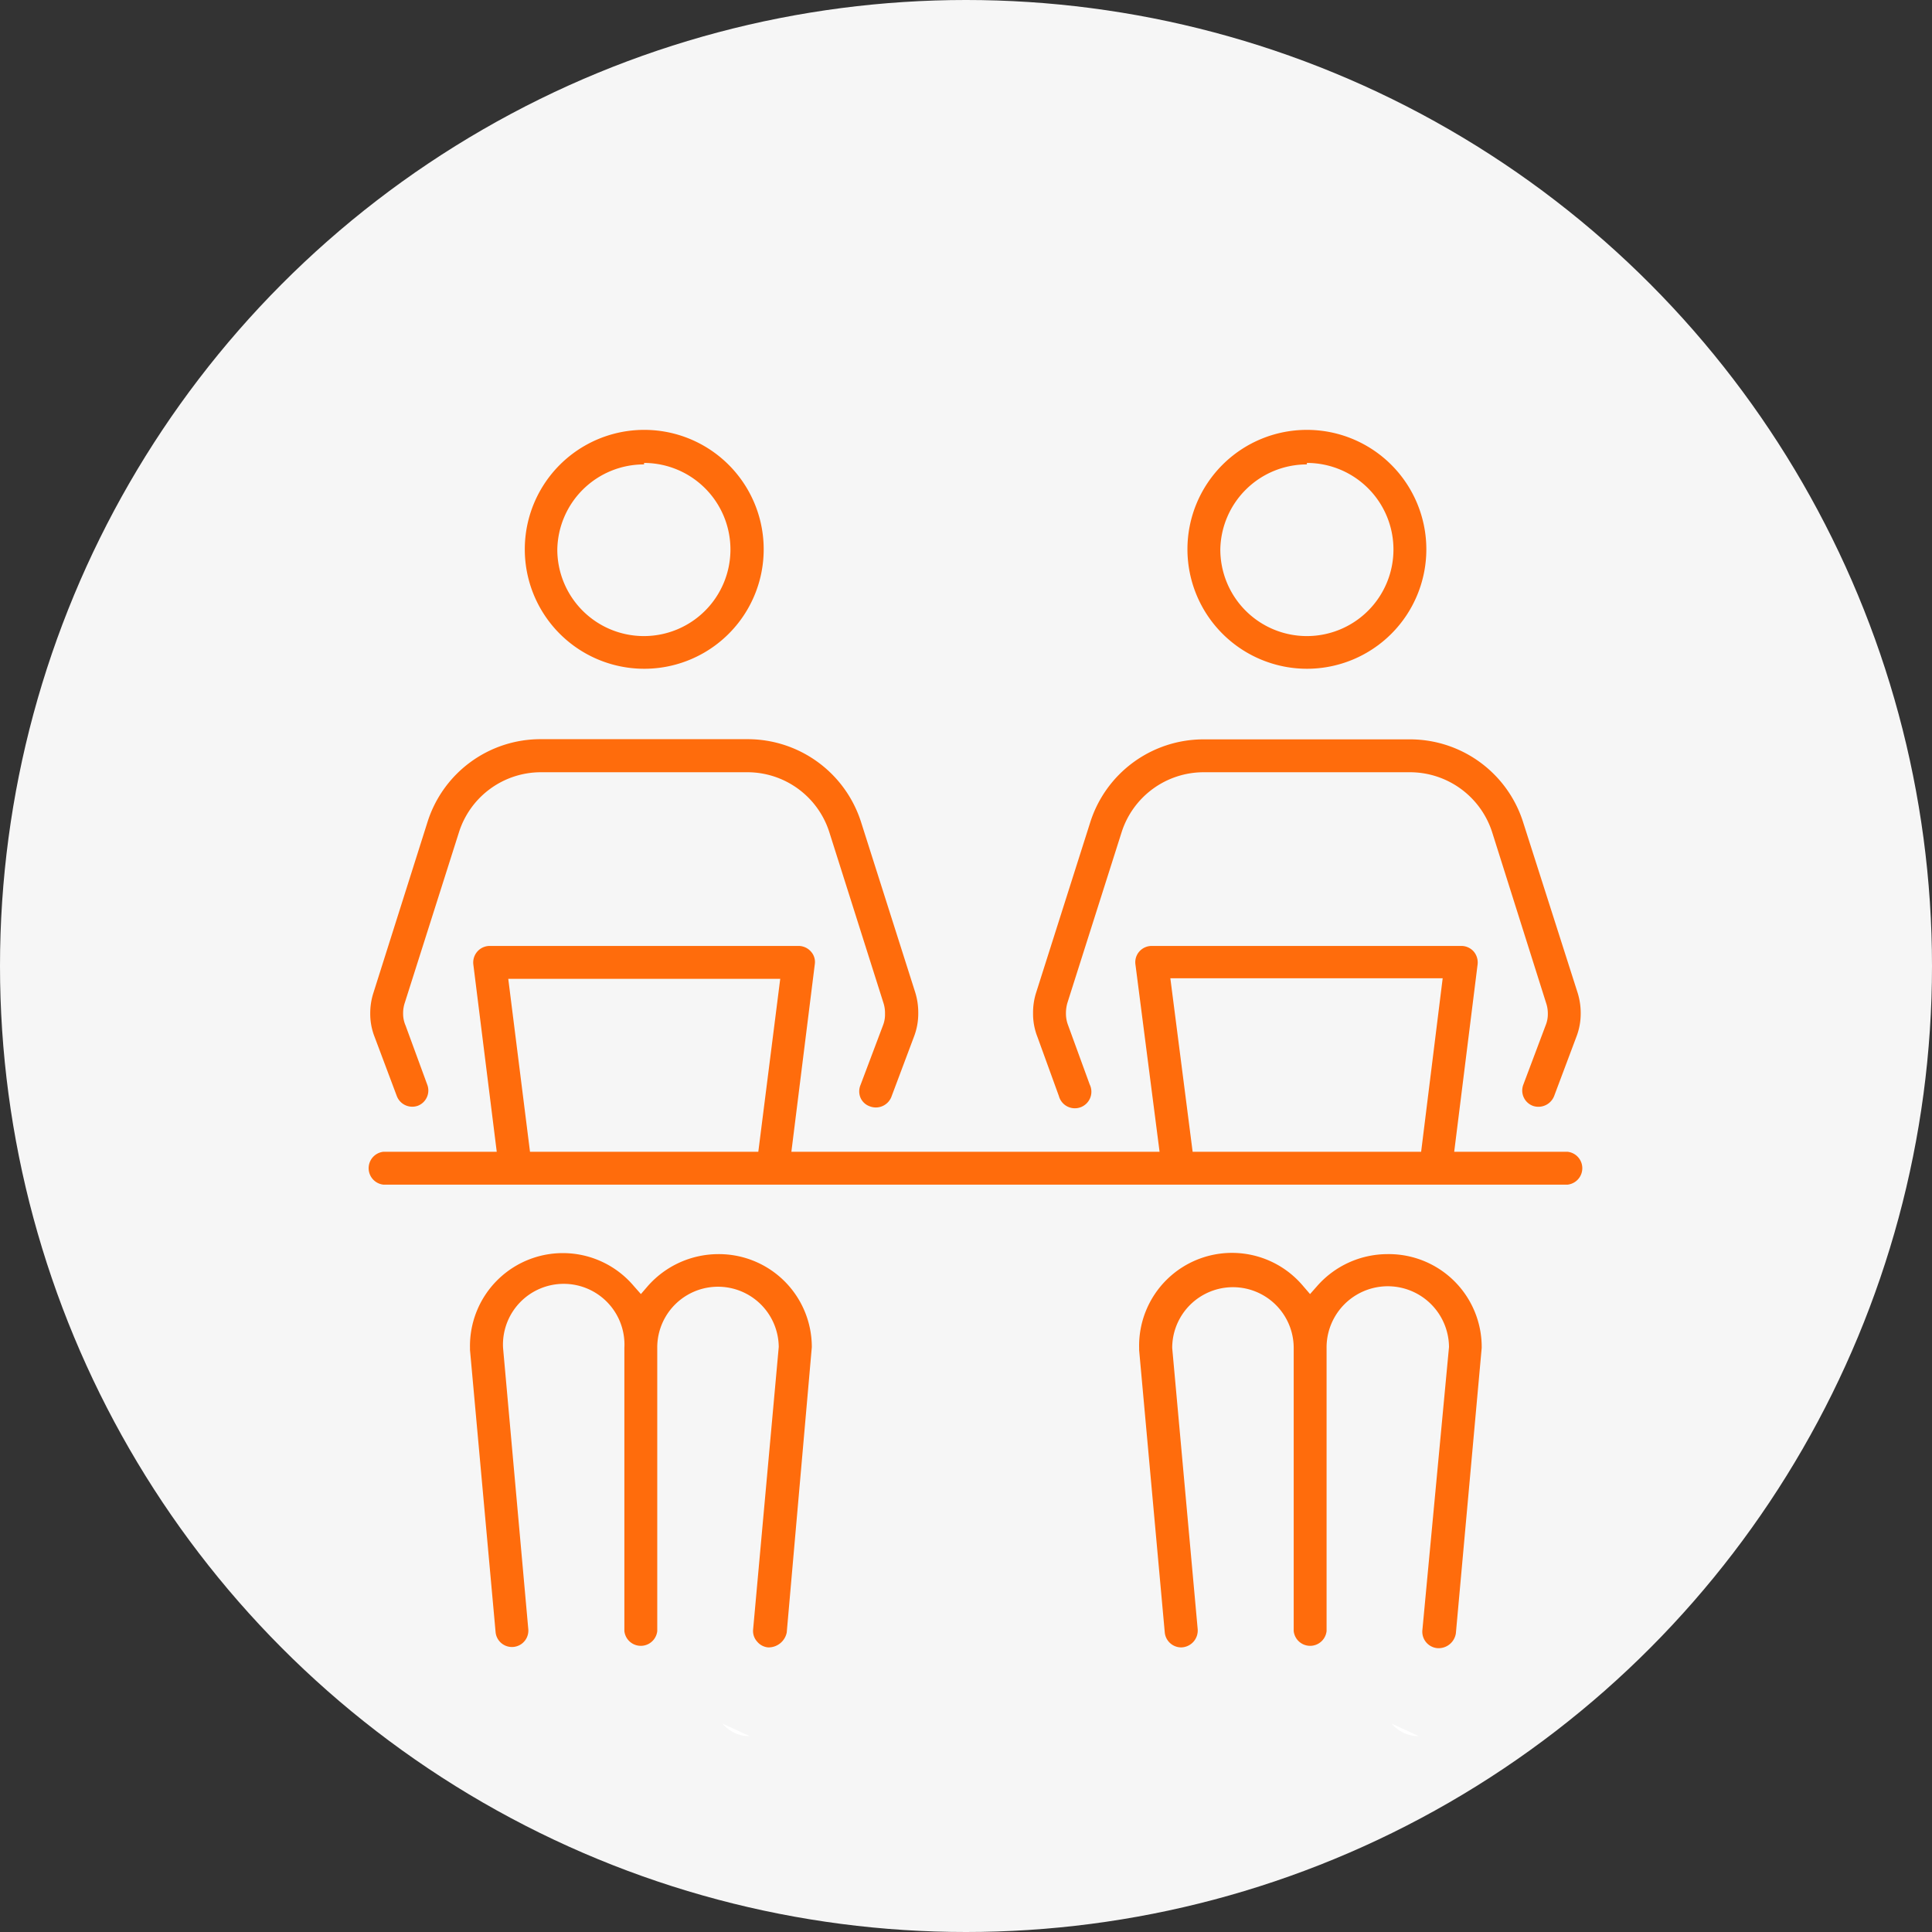
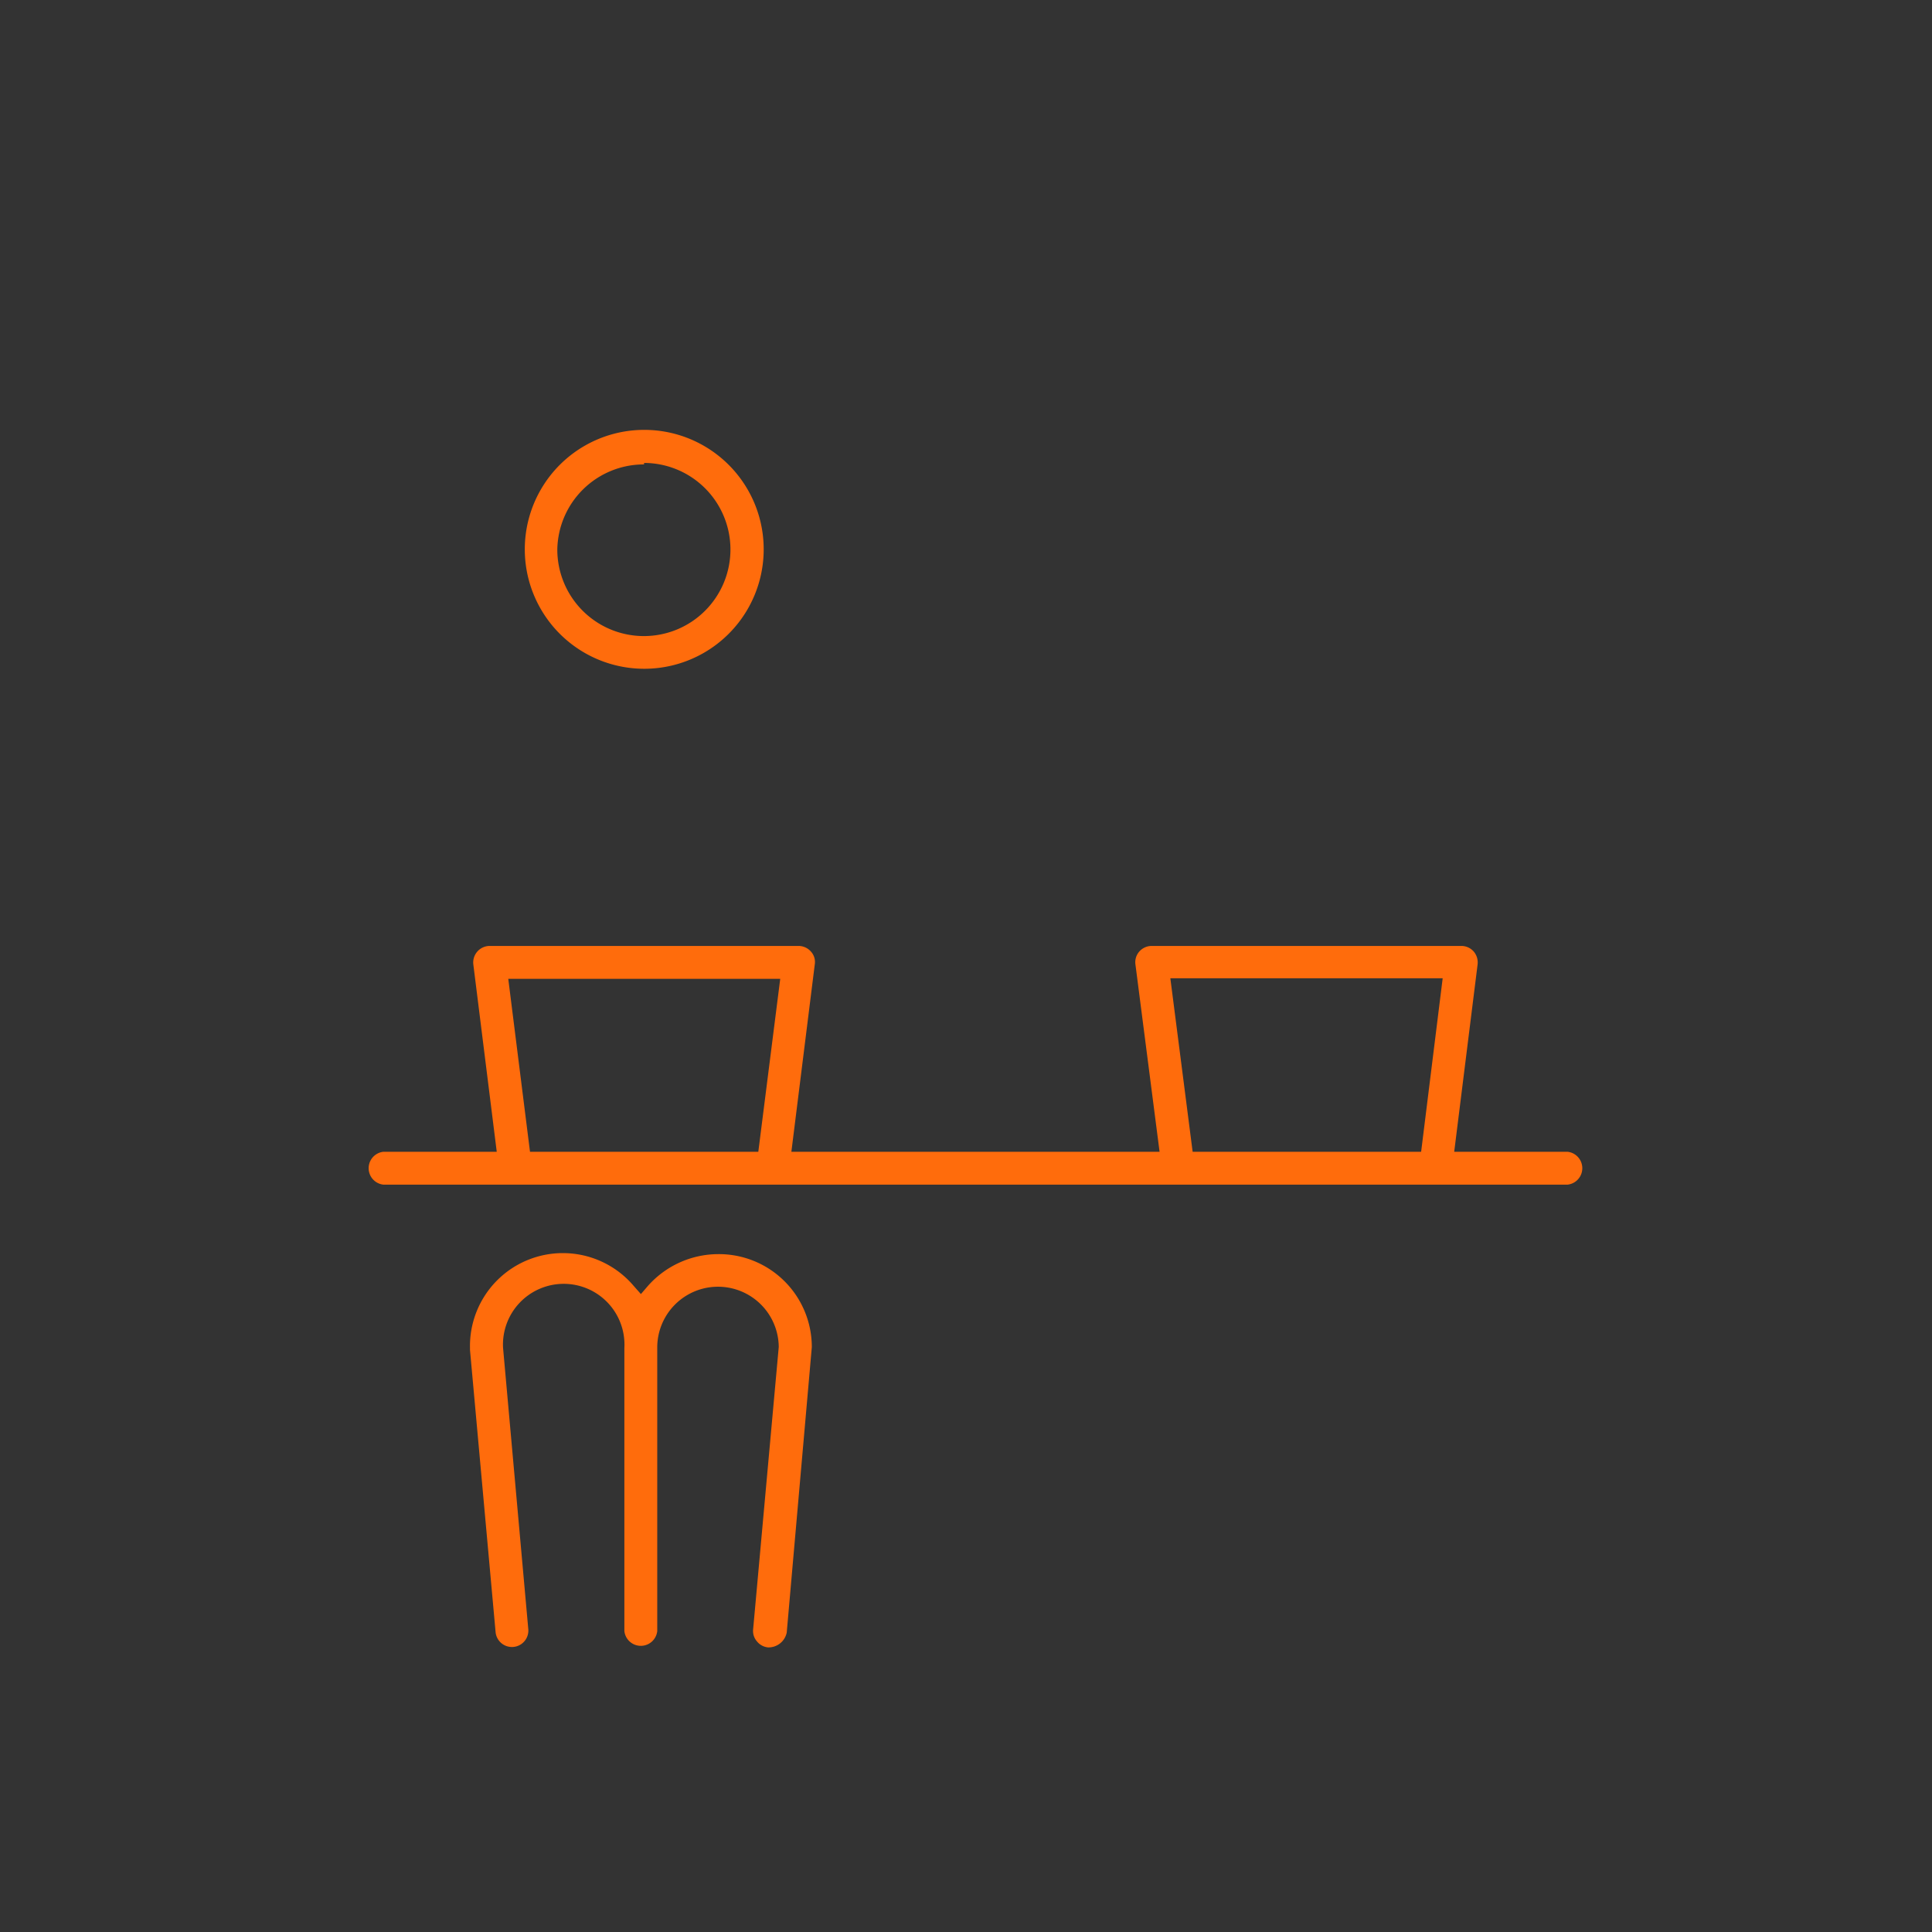
<svg xmlns="http://www.w3.org/2000/svg" width="104" height="104" viewBox="0 0 104 104">
  <rect x="0" y="0" width="104" height="104" fill="#333333" stroke="none" />
  <g fill="none" fill-rule="evenodd">
-     <circle fill="#F6F6F6" cx="52" cy="52" r="52" />
    <g fill-rule="nonzero">
-       <path d="M38.89 92.78a1.9 1.9 0 0 0 1.27.67h.18m-6.93 0h-6.76M74.91 92.78a1.9 1.9 0 0 0 1.28.67h.17m-6.93 0h-6.76" fill="#FFF" />
      <path d="M84.38 62h-6.1l1.26-10.09a.91.91 0 0 0-.21-.69.89.89 0 0 0-.67-.3H62a.89.89 0 0 0-.67.3.87.87 0 0 0-.21.69L62.42 62H42.6l1.26-10.09a.83.83 0 0 0-.21-.69.89.89 0 0 0-.66-.3H26.36a.89.89 0 0 0-.88 1L26.74 62h-6.1a.89.89 0 0 0 0 1.77h63.74a.89.89 0 0 0 0-1.77zm-43.56 0H28.53l-1.17-9.31H42L40.82 62zm35.68 0H64.2L63 52.66h14.66L76.5 62zM38.66 67.51a5.07 5.07 0 0 0-3.79 1.72l-.37.43-.38-.43a5 5 0 0 0-8.82 3.33v.11l1.38 15.21a.884.884 0 0 0 1.76-.16l-1.36-15.16a3.27 3.27 0 1 1 6.53 0V87.8a.89.89 0 0 0 1.77 0V72.56a3.27 3.27 0 0 1 6.54-.05l-1.38 15.21a.85.85 0 0 0 .21.64.87.87 0 0 0 .6.32 1 1 0 0 0 1-.8l1.35-15.36a5 5 0 0 0-5.04-5.01zM34.67 36a6.43 6.43 0 1 0 .02-12.86A6.43 6.43 0 0 0 34.67 36zm0-11.08A4.66 4.66 0 1 1 30 29.6a4.66 4.66 0 0 1 4.67-4.6v-.08z" fill="#FF6C0C" />
-       <path d="m23 44.29-2.9 9.16c-.113.352-.17.72-.17 1.09-.005.442.077.88.24 1.29L21.36 59a.89.89 0 0 0 1.14.52.88.88 0 0 0 .5-1.13l-1.17-3.19a1.59 1.59 0 0 1-.13-.66c-.001-.19.03-.38.09-.56l2.91-9.16a4.63 4.63 0 0 1 4.43-3.25h11.08a4.63 4.63 0 0 1 4.44 3.25L47.56 54c.057.181.084.37.08.56a1.59 1.59 0 0 1-.11.64l-1.21 3.21a.89.89 0 0 0 0 .68.85.85 0 0 0 .49.46A.9.9 0 0 0 48 59l1.19-3.17c.162-.414.244-.855.24-1.3a3.664 3.664 0 0 0-.16-1.1l-2.91-9.15a6.41 6.41 0 0 0-6.13-4.49h-11.1a6.38 6.38 0 0 0-6.13 4.5zM74.68 67.51a5.05 5.05 0 0 0-3.78 1.72l-.38.43-.37-.43a5 5 0 0 0-8.83 3.33v.12l1.38 15.2a.89.89 0 0 0 .88.8.91.91 0 0 0 .89-1L63.1 72.56a3.27 3.27 0 0 1 6.54 0V87.8a.89.89 0 0 0 1.77 0V72.56a3.295 3.295 0 1 1 6.59-.05l-1.43 15.21a.89.89 0 0 0 .8 1 .94.94 0 0 0 1-.8l1.39-15.36a5 5 0 0 0-5.08-5.05zM70.35 36a6.43 6.43 0 1 0-6.43-6.43A6.44 6.44 0 0 0 70.35 36zm0-11.08a4.66 4.66 0 1 1-4.66 4.65A4.66 4.66 0 0 1 70.35 25v-.08zM55.77 53.45c-.11.353-.164.72-.16 1.09-.005.442.077.88.24 1.29L57 59a.89.89 0 1 0 1.66-.62L57.5 55.2a1.76 1.76 0 0 1-.12-.66 2 2 0 0 1 .08-.56l2.91-9.16a4.64 4.64 0 0 1 4.44-3.25h11.08a4.65 4.65 0 0 1 4.44 3.25l2.9 9.18c.06.18.091.37.09.56a1.59 1.59 0 0 1-.12.64L82 58.39a.88.88 0 0 0 .52 1.14.91.91 0 0 0 1.14-.53l1.19-3.17c.162-.414.244-.855.24-1.3 0-.373-.058-.744-.17-1.1L82 44.29a6.39 6.39 0 0 0-6.12-4.49H64.81a6.4 6.4 0 0 0-6.13 4.49l-2.91 9.16z" fill="#FF6C0C" />
    </g>
  </g>
</svg>